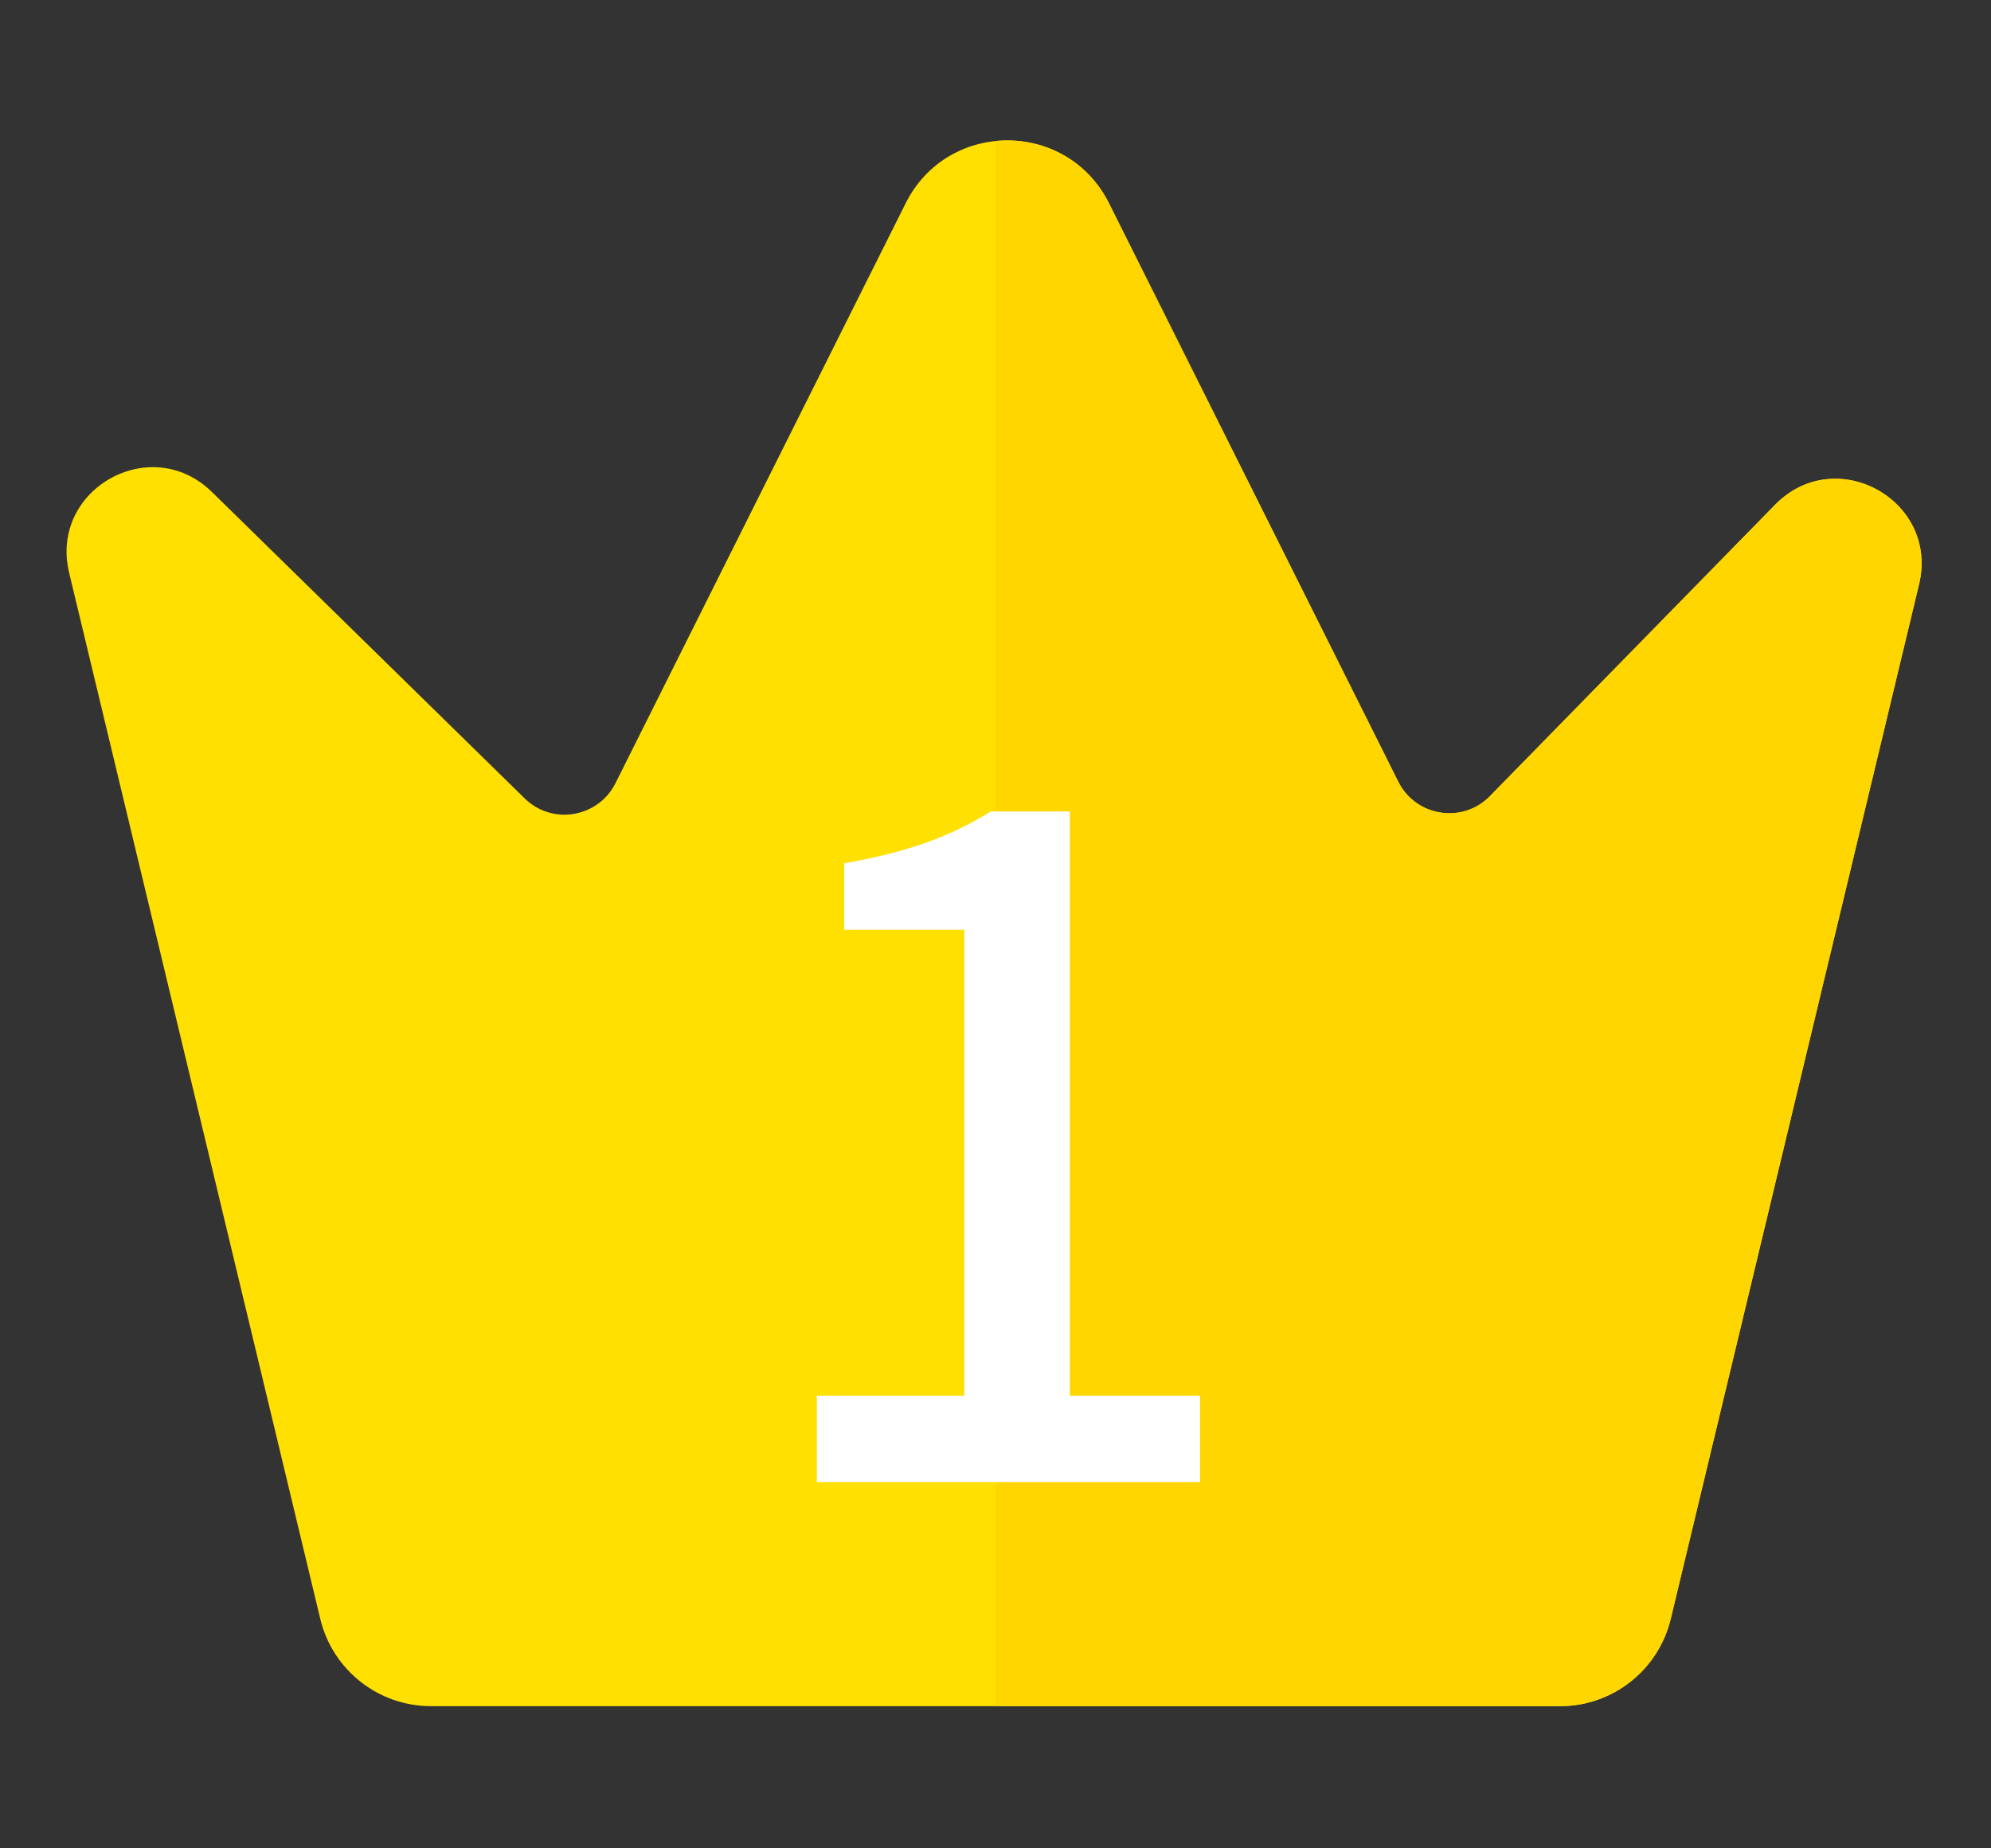
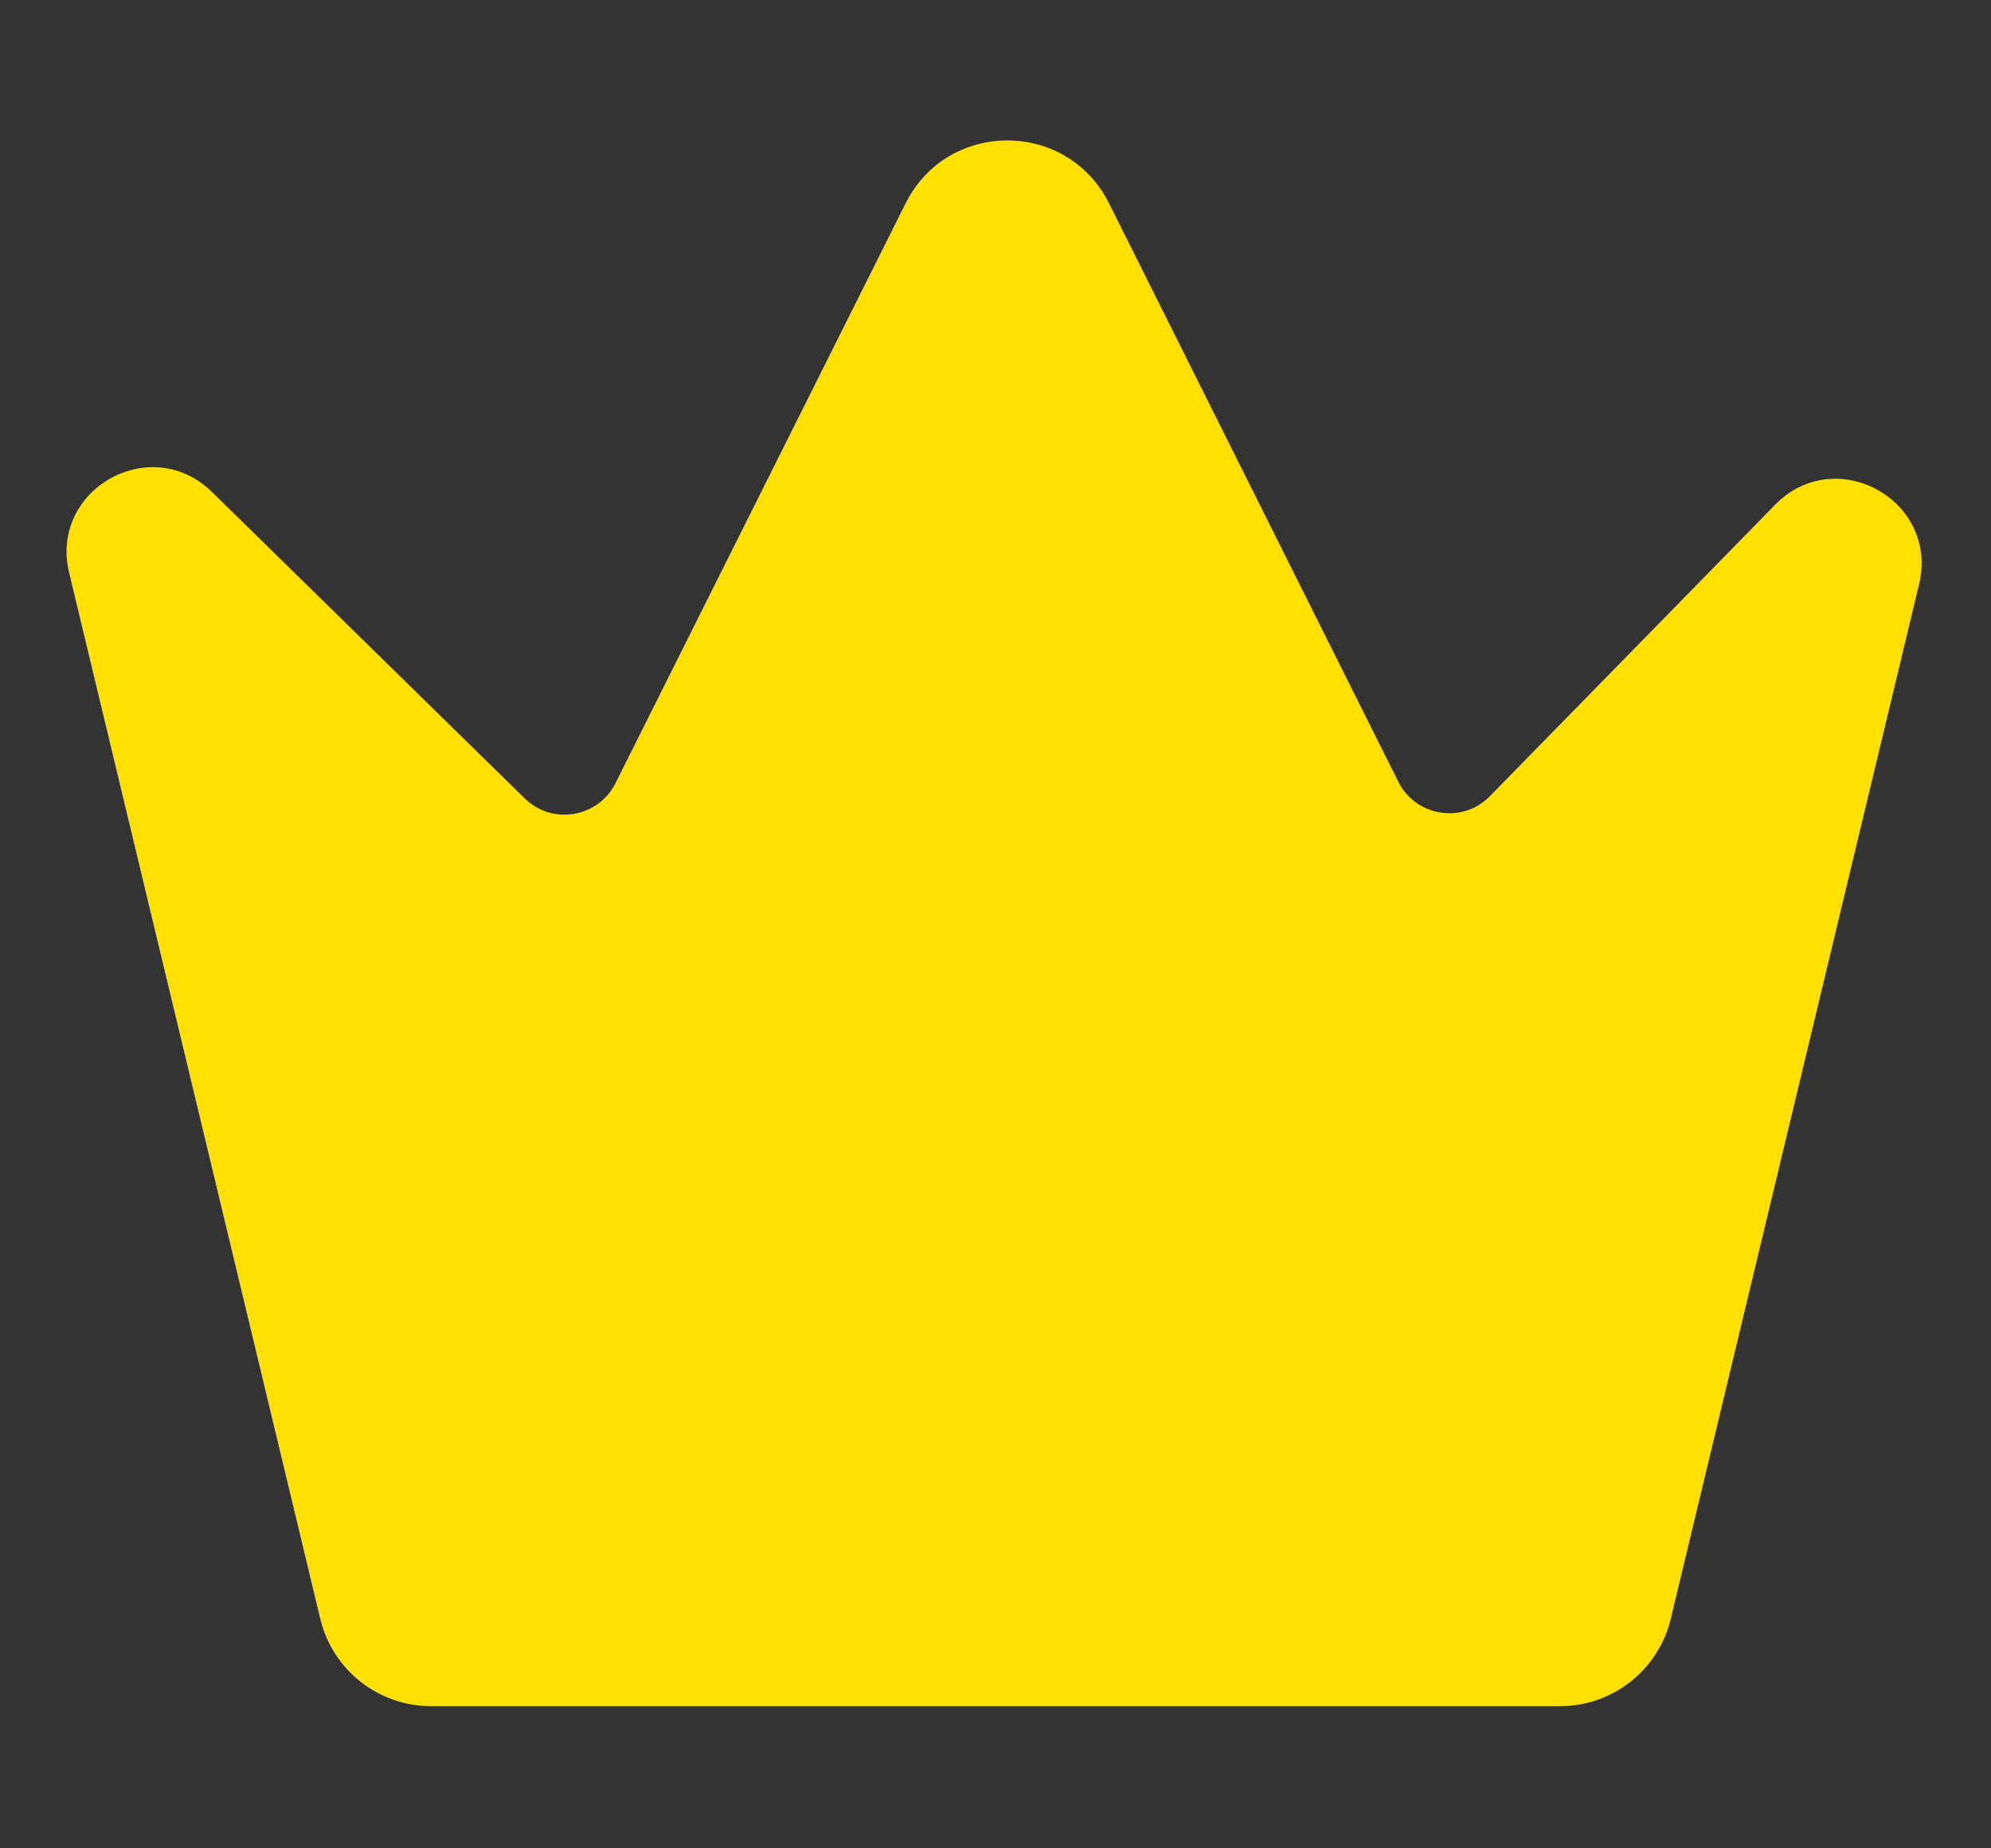
<svg xmlns="http://www.w3.org/2000/svg" width="70" height="65" viewBox="0 0 70 65" fill="none">
  <rect x="0" y="0" width="70" height="65" fill="#333333" stroke="none" />
  <path fill="#FFE000" d="M2.43 20.14L11.26 56.93C11.692 58.728 13.3 60 15.15 60L54.85 60C56.7 60 58.308 58.728 58.74 56.93L67.47 20.55C68.18 17.59 64.54 15.575 62.41 17.75L52.38 28C51.419 28.982 49.774 28.719 49.16 27.49L38.99 7.15C37.516 4.202 33.314 4.202 31.84 7.15L21.64 27.54C21.033 28.753 19.419 29.029 18.45 28.08L7.45 17.3C5.299 15.192 1.727 17.212 2.43 20.14">
</path>
-   <path d="M35 60L54.85 60C56.7 60 58.308 58.728 58.74 56.93L67.47 20.55C68.18 17.59 64.54 15.575 62.41 17.75L52.38 28C51.419 28.982 49.774 28.719 49.16 27.49L38.99 7.15C38.181 5.532 36.55 4.802 35 4.96L35 60Z" fill-rule="evenodd" fill="#FFD600">
- </path>
  <g>
-     <path fill="#FFFFFF" d="M28.72 52.12L42.192 52.12L42.192 49.08L37.616 49.08L37.616 28.536L34.832 28.536C33.456 29.4 31.888 29.976 29.68 30.36L29.68 32.696L33.904 32.696L33.904 49.08L28.72 49.08L28.72 52.12Z">
- </path>
-   </g>
+     </g>
</svg>